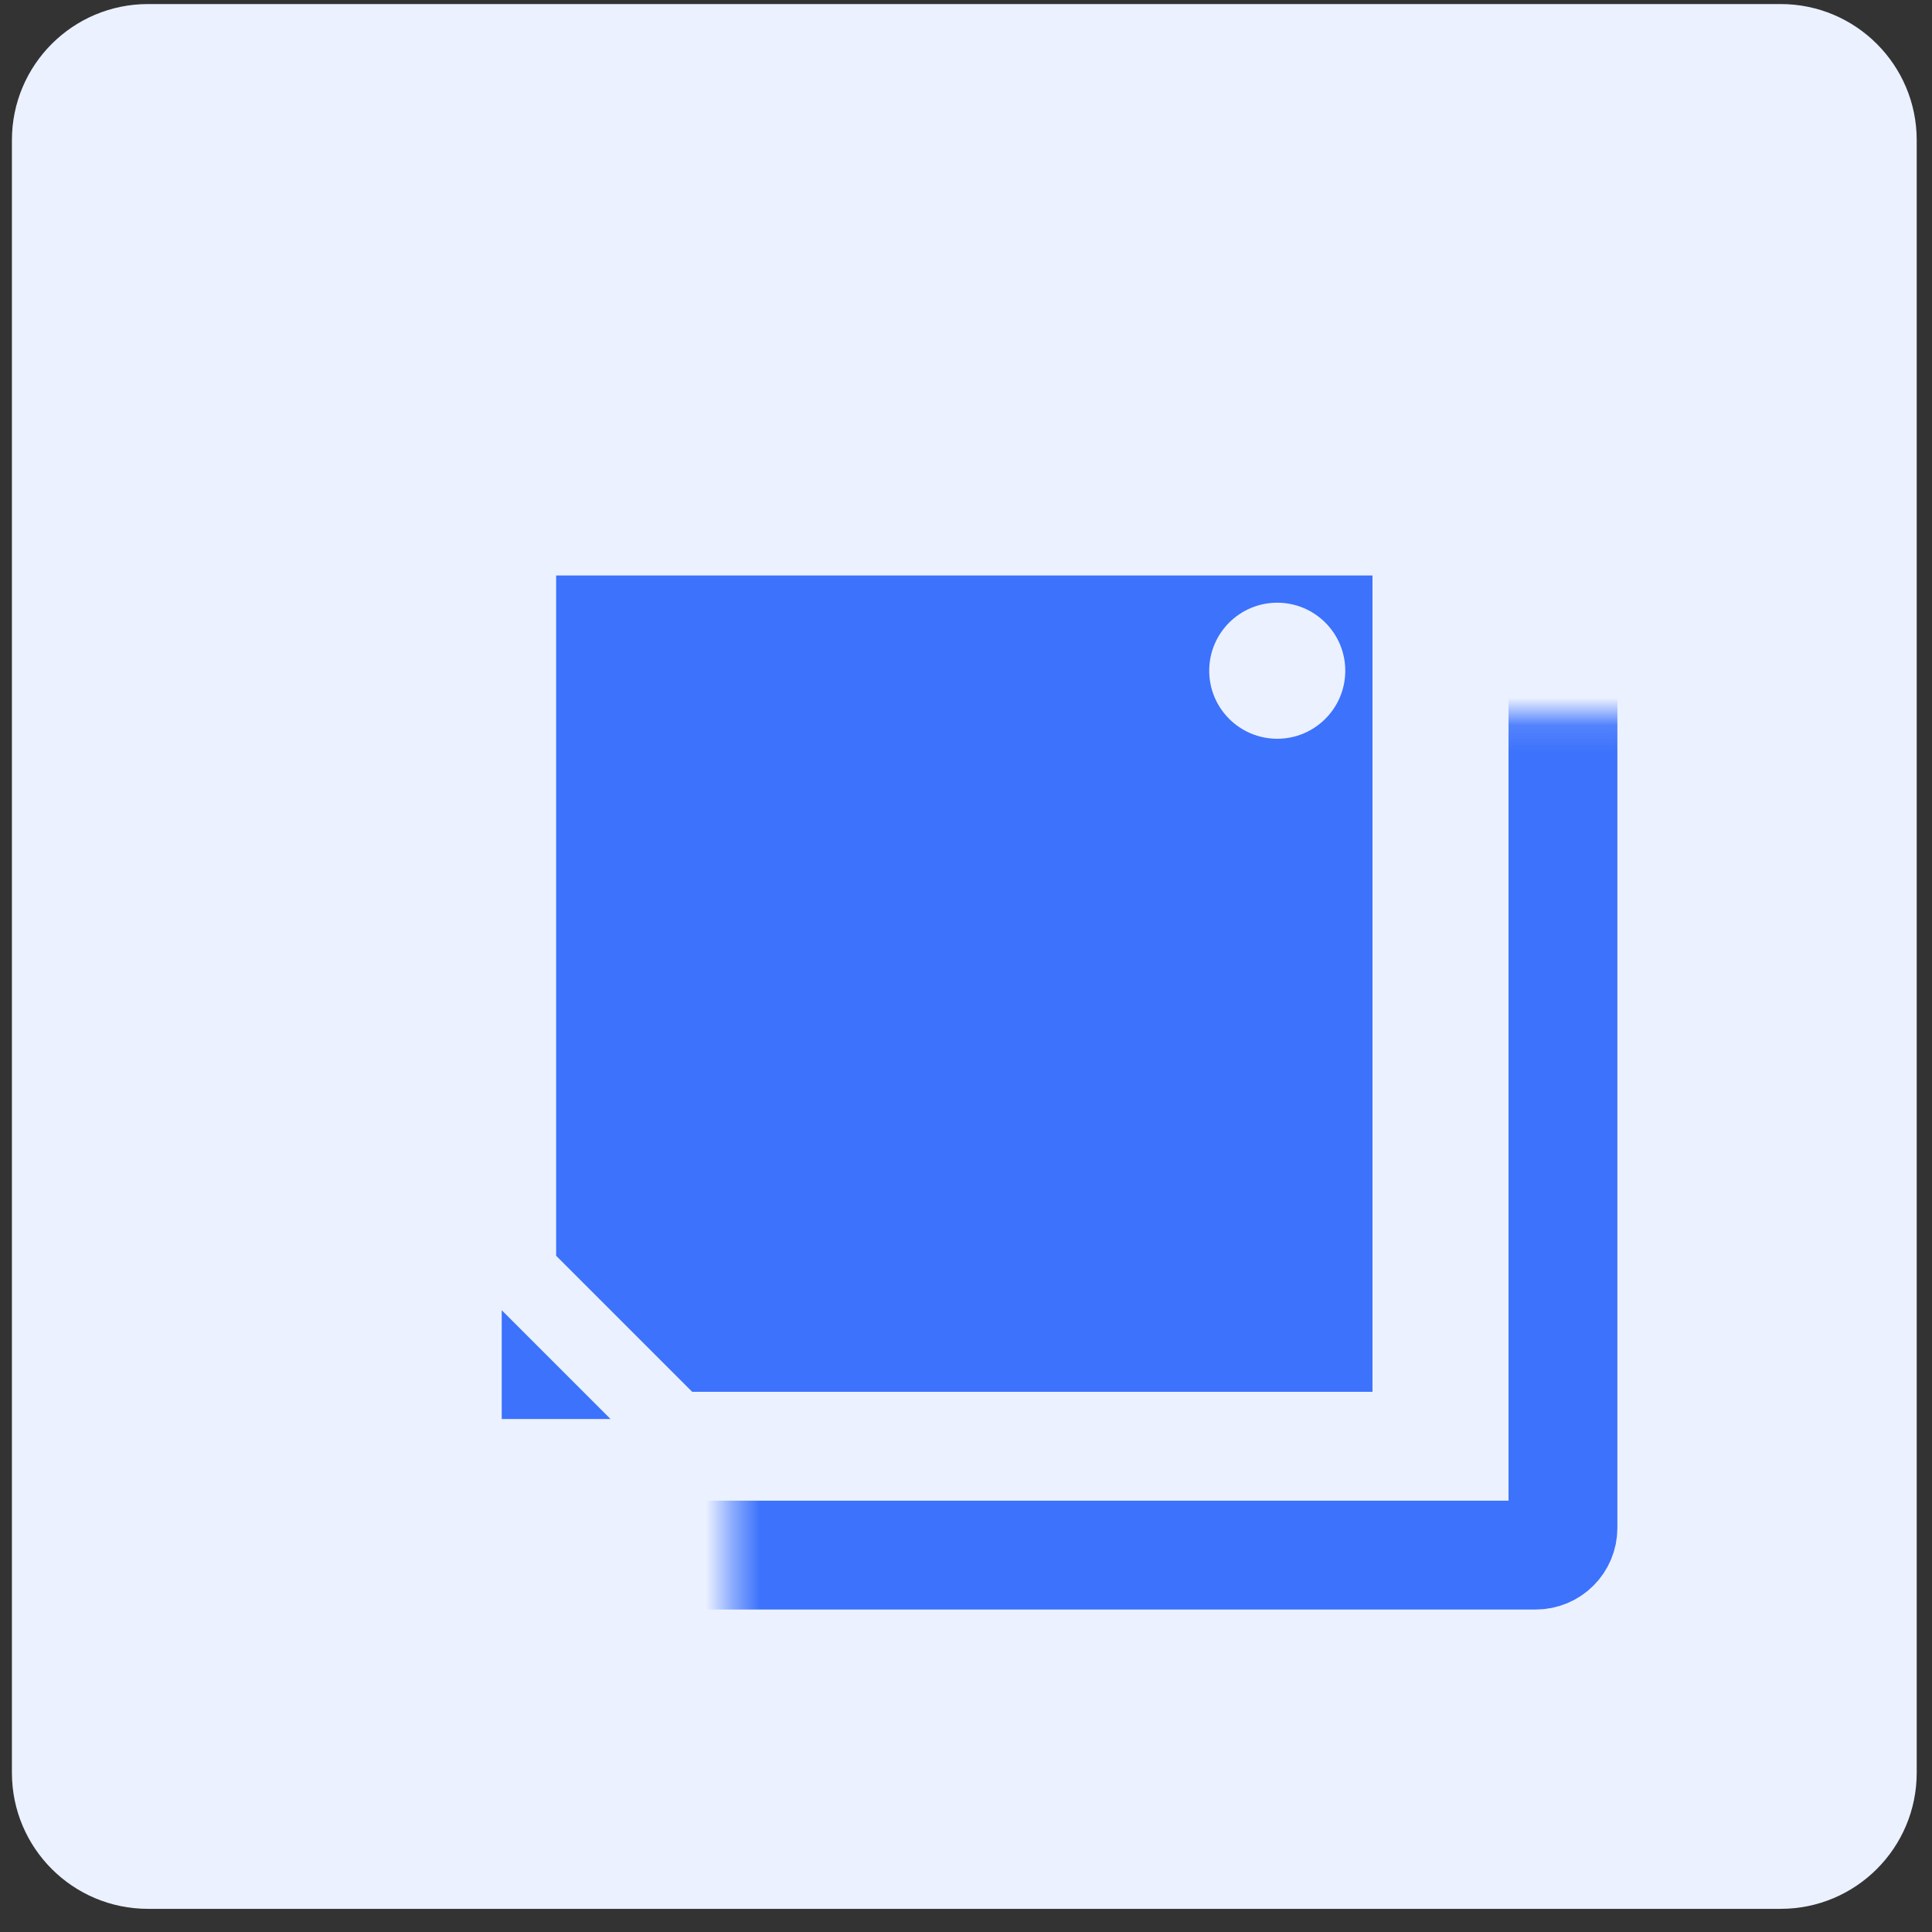
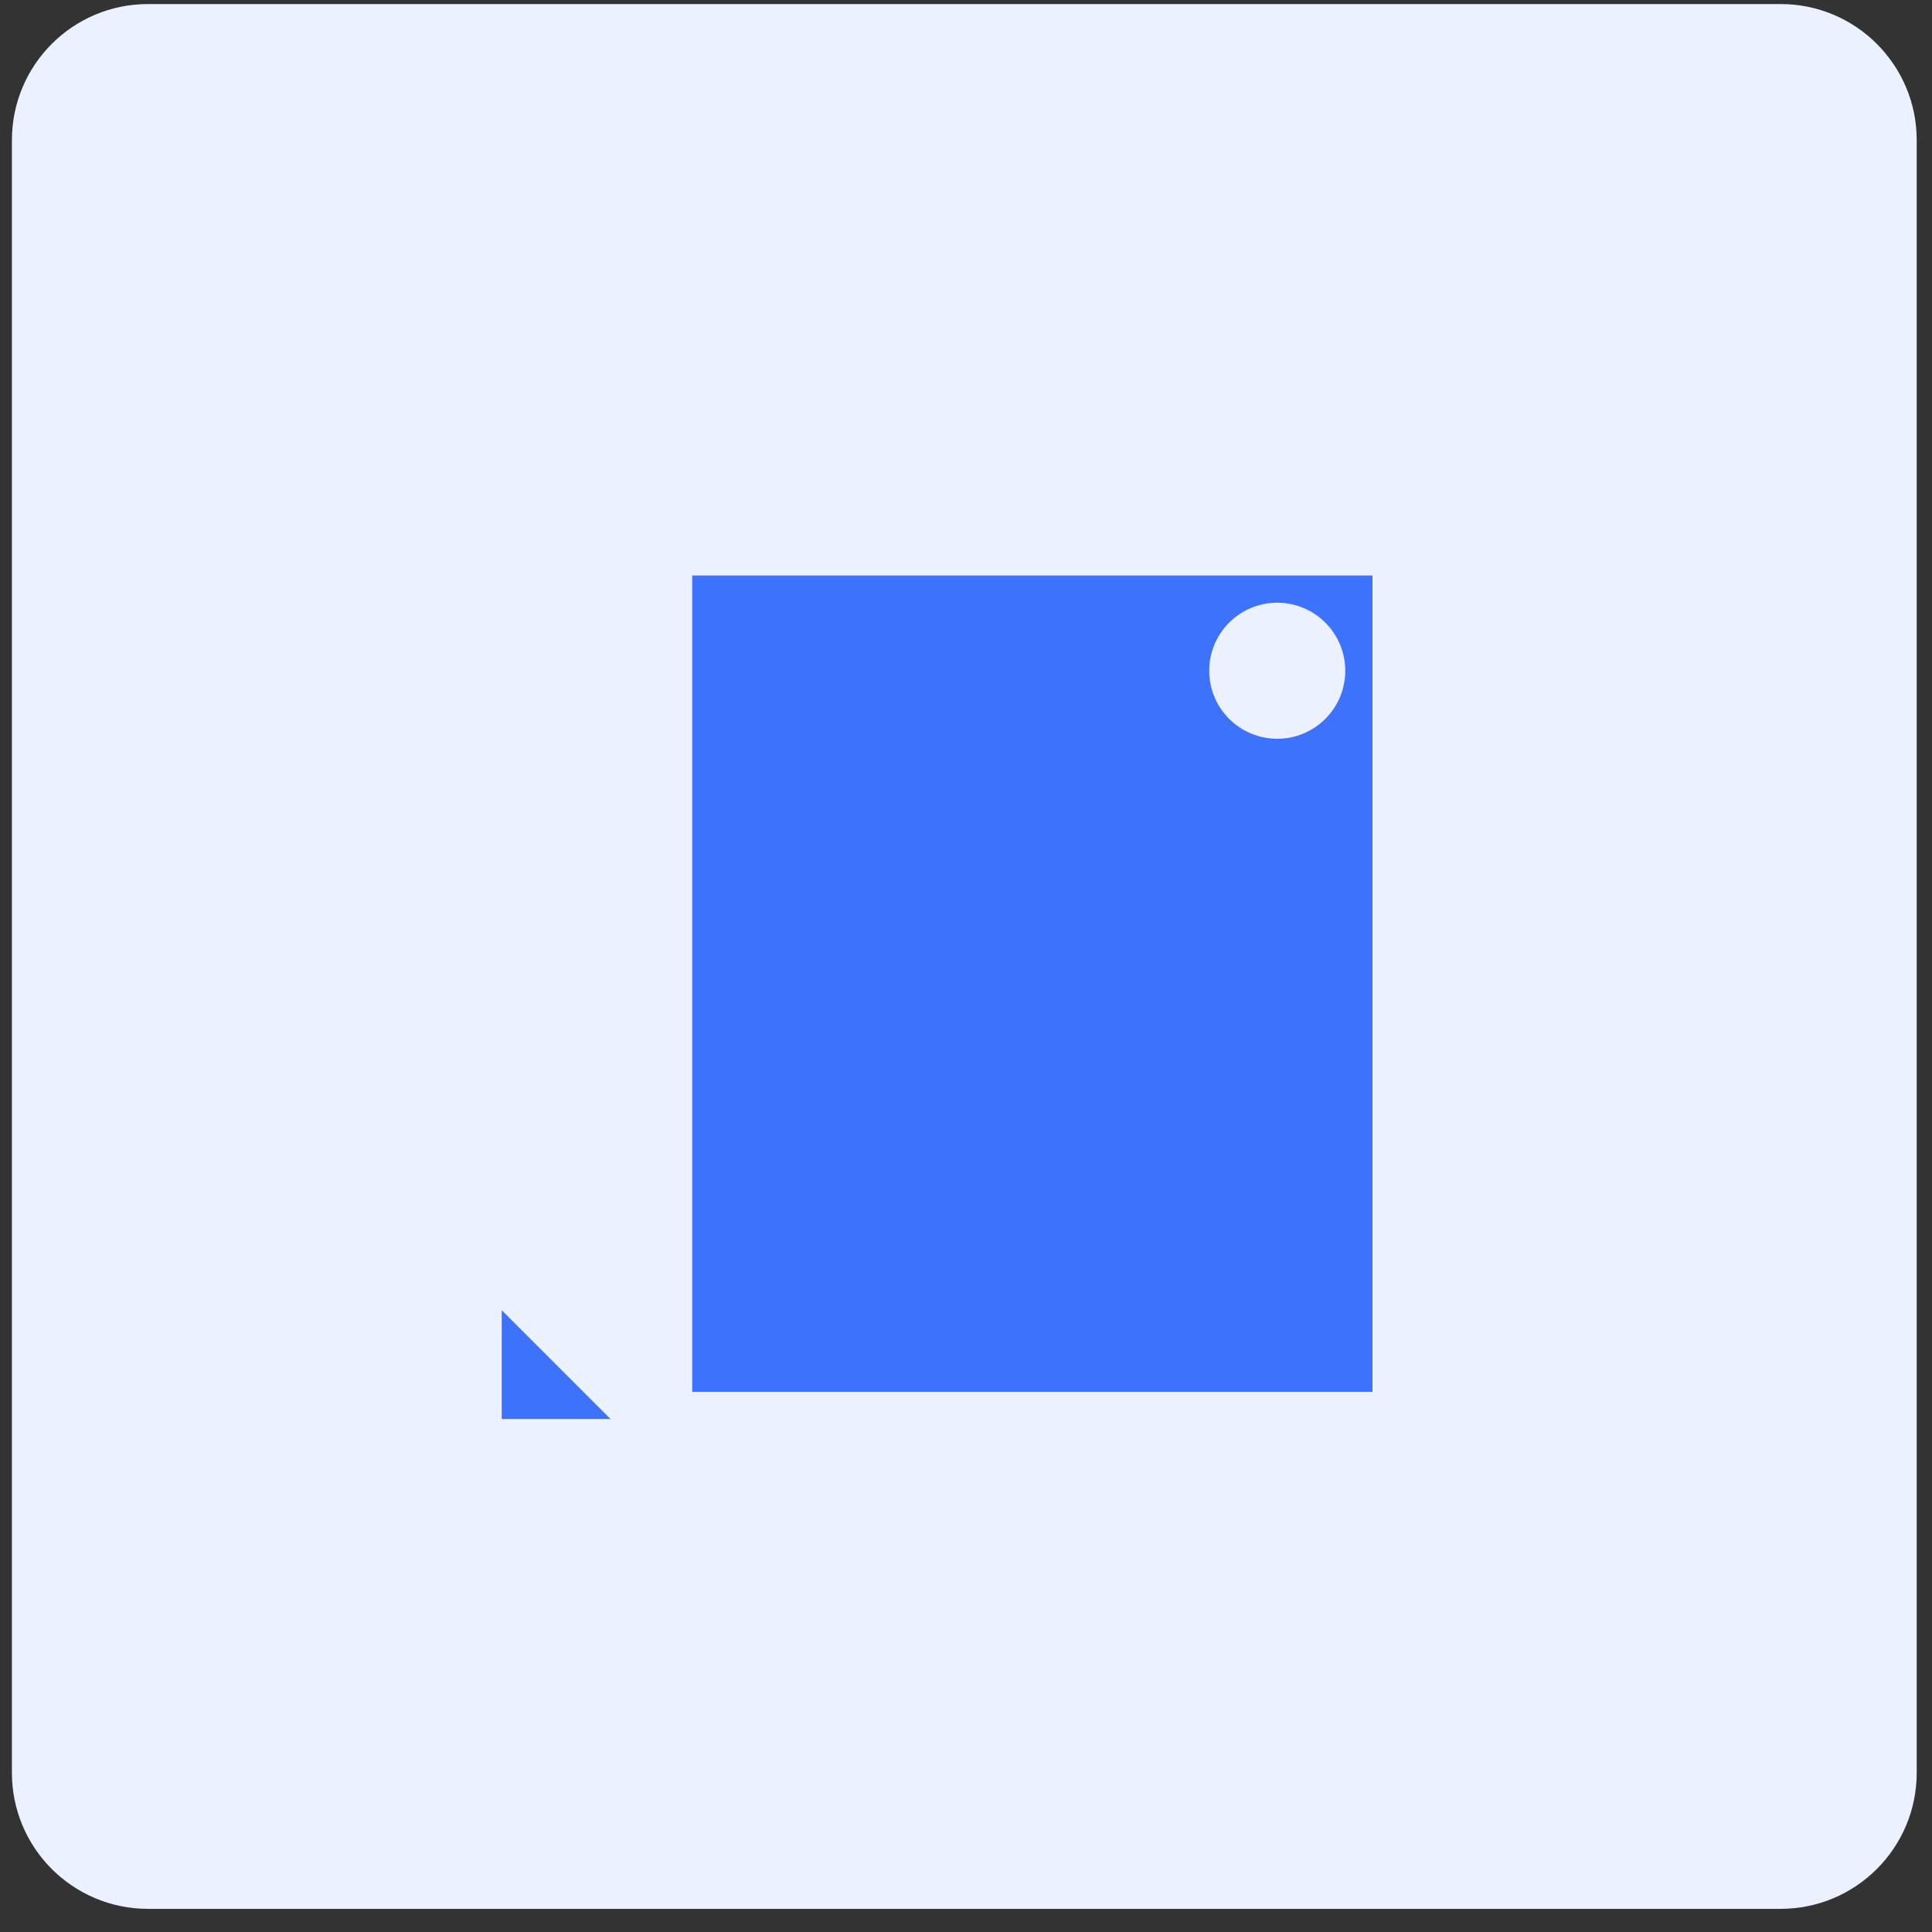
<svg xmlns="http://www.w3.org/2000/svg" width="71" height="71" viewBox="0 0 71 71" fill="none">
  <rect x="0" y="0" width="71" height="71" fill="#333333" stroke="none" />
  <g id="Image Segmentation">
    <path id="ç©å½¢ 7" d="M65.438 0.149H5.438C2.676 0.149 0.438 2.388 0.438 5.149V65.149C0.438 67.91 2.676 70.149 5.438 70.149H65.438C68.199 70.149 70.438 67.91 70.438 65.149V5.149C70.438 2.388 68.199 0.149 65.438 0.149Z" fill="#EBF1FF" />
    <g id="Rectangle 103">
      <mask id="path-2-inside-1_55_2727" fill="white">
-         <rect x="13.438" y="13.149" width="44" height="44" rx="1" />
-       </mask>
+         </mask>
      <rect x="13.438" y="13.149" width="44" height="44" rx="1" stroke="#3C72FC" stroke-width="4" mask="url(#path-2-inside-1_55_2727)" />
    </g>
    <path id="Vector 41" d="M22.438 52.149H18.438V48.149L22.438 52.149Z" fill="#3C72FC" />
-     <path id="Subtract" d="M50.438 51.149H25.438L20.438 46.149V21.149H50.438V51.149ZM46.938 22.149C45.557 22.149 44.438 23.268 44.438 24.649C44.438 26.03 45.557 27.149 46.938 27.149C48.318 27.149 49.438 26.03 49.438 24.649C49.438 23.268 48.318 22.149 46.938 22.149Z" fill="#3C72FC" />
+     <path id="Subtract" d="M50.438 51.149H25.438V21.149H50.438V51.149ZM46.938 22.149C45.557 22.149 44.438 23.268 44.438 24.649C44.438 26.03 45.557 27.149 46.938 27.149C48.318 27.149 49.438 26.03 49.438 24.649C49.438 23.268 48.318 22.149 46.938 22.149Z" fill="#3C72FC" />
  </g>
</svg>